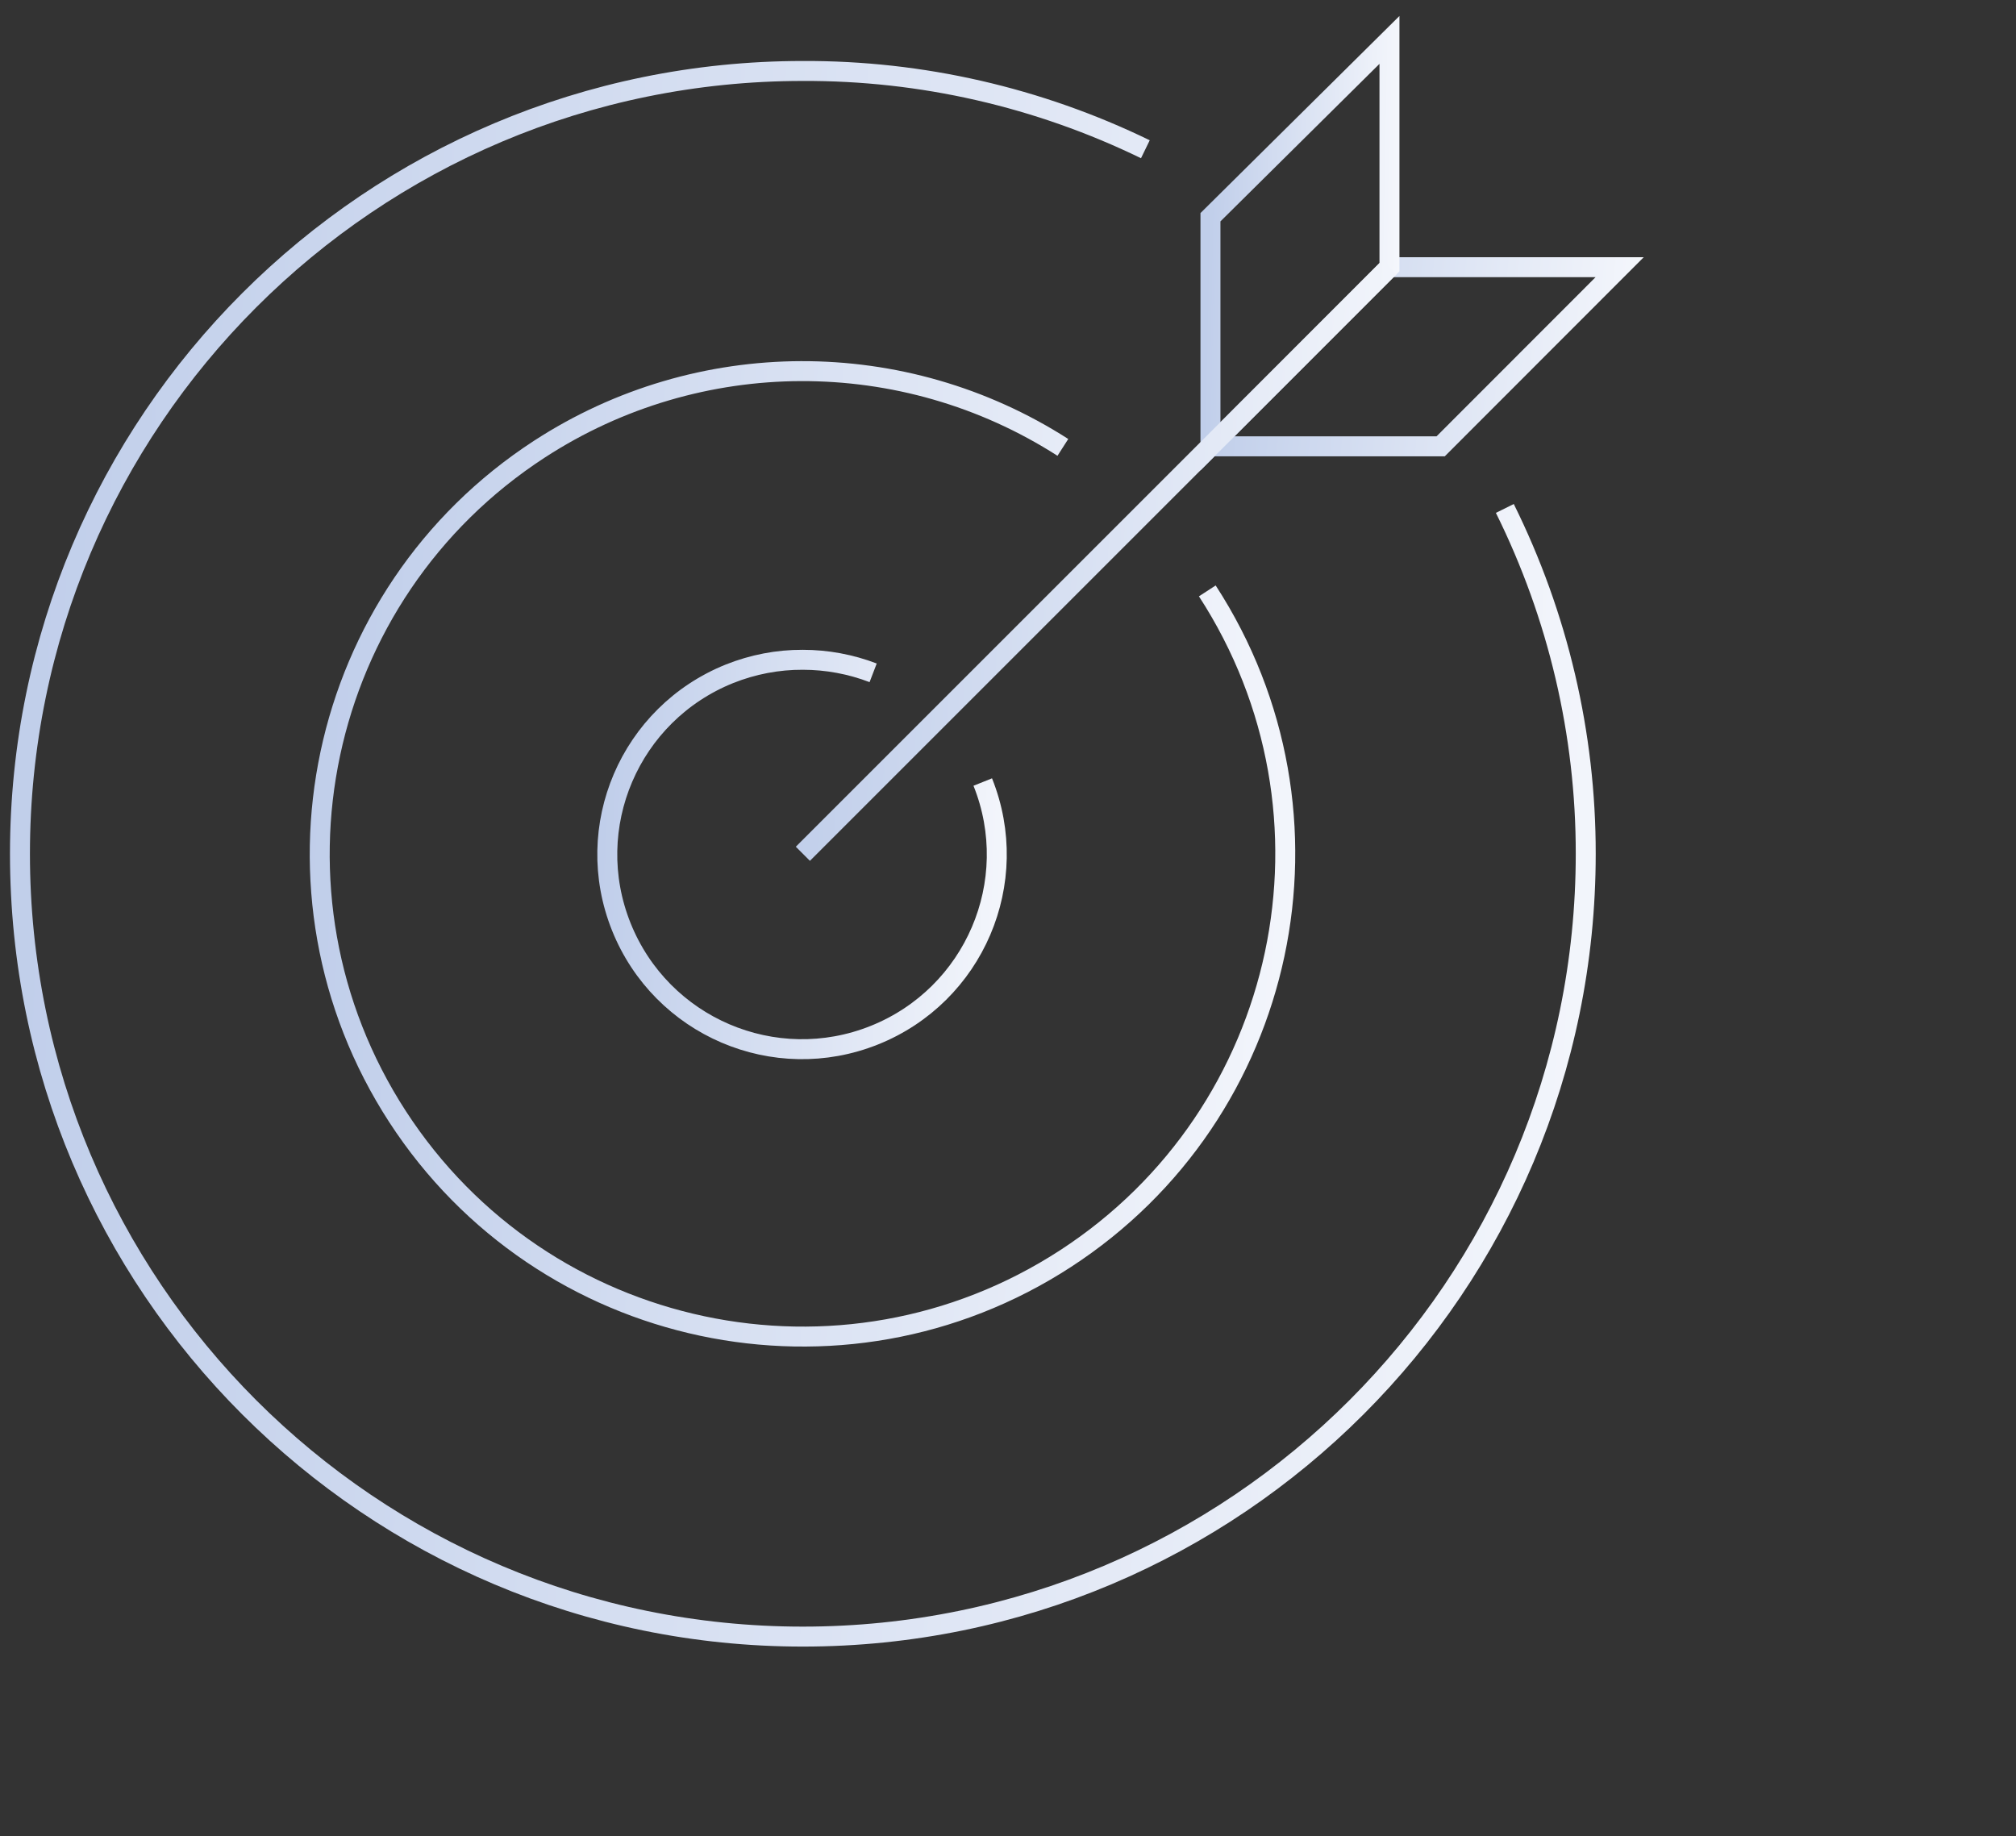
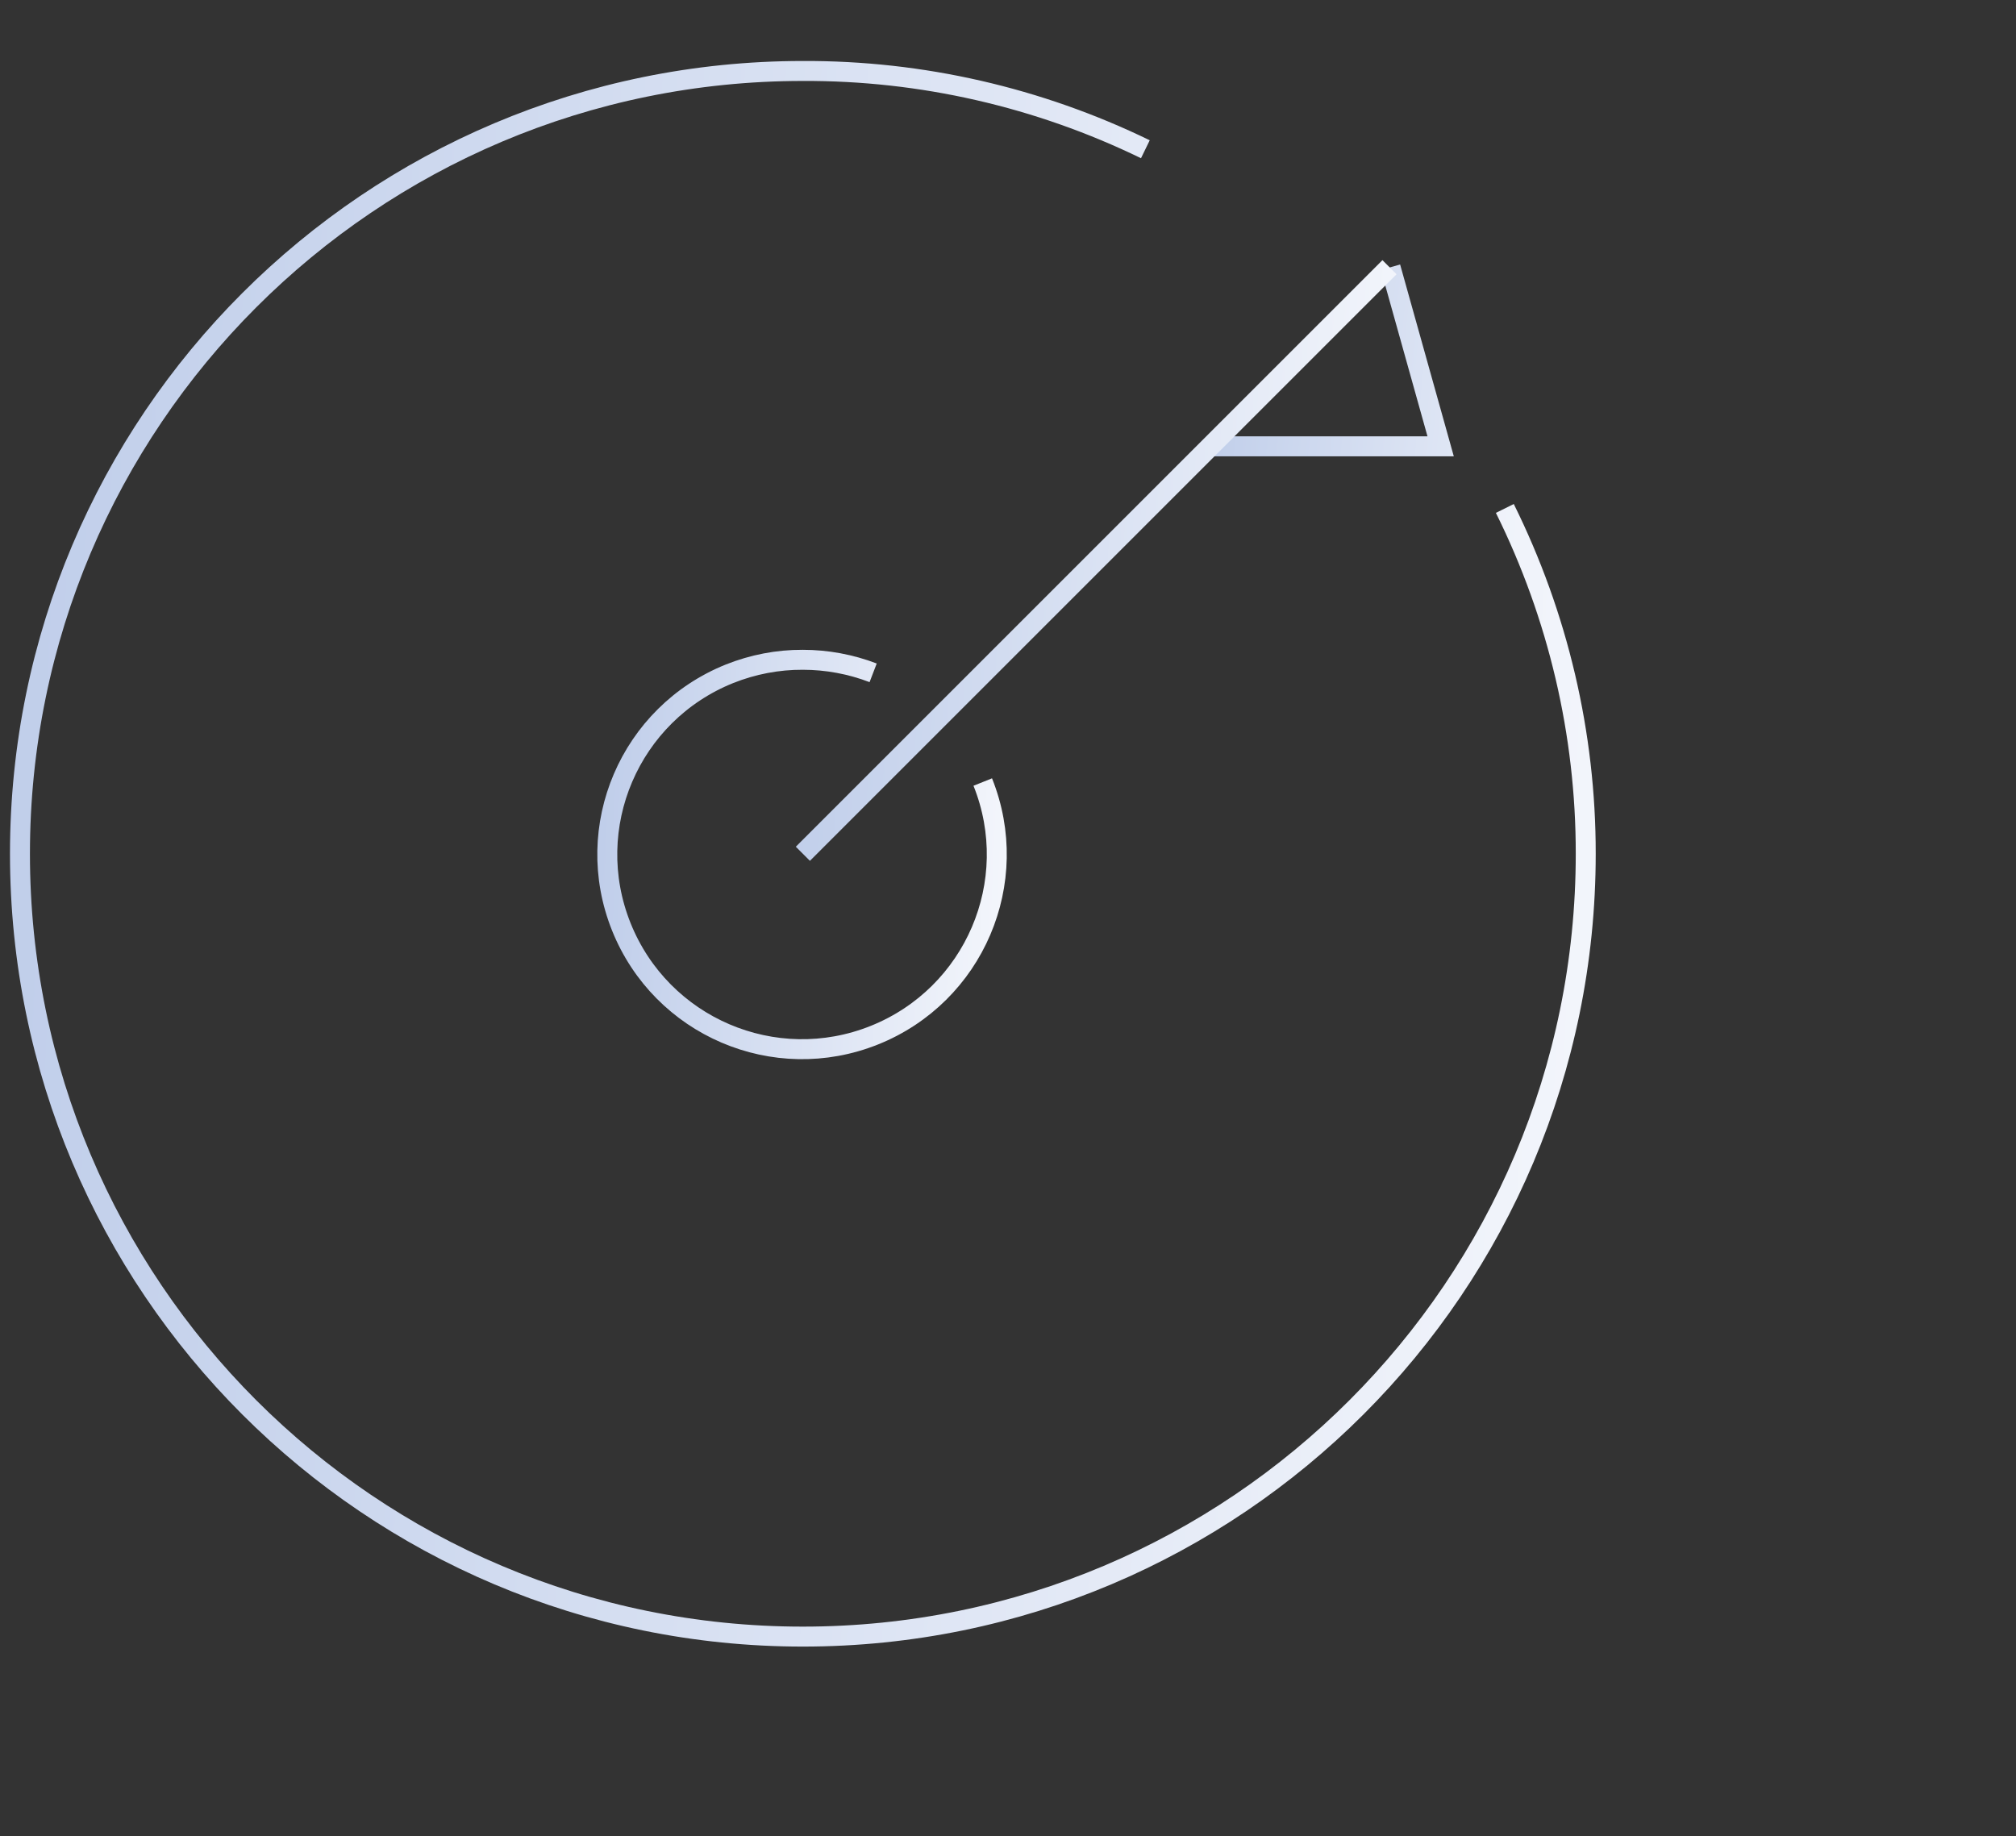
<svg xmlns="http://www.w3.org/2000/svg" width="101" height="92" viewBox="0 0 101 92" fill="none">
  <rect x="0" y="0" width="101" height="92" fill="#333333" stroke="none" />
  <path d="M75.391 25.475C78.058 30.855 79.451 36.777 79.444 42.778C79.444 64.442 61.886 82 40.222 82C18.558 82 1 64.442 1 42.778C1 21.114 18.558 3.556 40.222 3.556C46.164 3.53 52.034 4.877 57.382 7.478" stroke="url(#paint0_linear_1987_3605)" stroke-miterlimit="10" />
-   <path d="M60.485 29.606C67.761 40.811 64.578 55.787 53.38 63.063C42.182 70.339 27.199 67.155 19.923 55.957C12.648 44.753 15.831 29.776 27.029 22.501C34.998 17.323 45.254 17.291 53.249 22.416" stroke="url(#paint1_linear_1987_3605)" stroke-miterlimit="10" />
  <path d="M49.235 39.183C51.242 44.184 48.81 49.858 43.809 51.865C38.809 53.872 33.135 51.44 31.128 46.439C29.121 41.438 31.553 35.764 36.553 33.757C37.717 33.293 38.965 33.051 40.221 33.058C41.423 33.058 42.62 33.28 43.744 33.711" stroke="url(#paint2_linear_1987_3605)" stroke-miterlimit="10" />
-   <path d="M69.664 13.388H81.143L72.175 22.363H60.787" stroke="url(#paint3_linear_1987_3605)" stroke-miterlimit="10" />
-   <path d="M60.643 10.884V22.363L69.611 13.387V2L60.643 10.884Z" stroke="url(#paint4_linear_1987_3605)" stroke-miterlimit="10" />
+   <path d="M69.664 13.388L72.175 22.363H60.787" stroke="url(#paint3_linear_1987_3605)" stroke-miterlimit="10" />
  <path d="M69.613 13.388L40.223 42.778" stroke="url(#paint5_linear_1987_3605)" stroke-miterlimit="10" />
  <defs>
    <linearGradient id="paint0_linear_1987_3605" x1="82.246" y1="82" x2="-2.242" y2="78.337" gradientUnits="userSpaceOnUse">
      <stop stop-color="#F5F7FC" />
      <stop offset="0.996" stop-color="#C0CEEA" />
    </linearGradient>
    <linearGradient id="paint1_linear_1987_3605" x1="66.118" y1="66.968" x2="14.018" y2="64.71" gradientUnits="userSpaceOnUse">
      <stop stop-color="#F5F7FC" />
      <stop offset="0.996" stop-color="#C0CEEA" />
    </linearGradient>
    <linearGradient id="paint2_linear_1987_3605" x1="50.636" y1="52.569" x2="29.617" y2="51.657" gradientUnits="userSpaceOnUse">
      <stop stop-color="#F5F7FC" />
      <stop offset="0.996" stop-color="#C0CEEA" />
    </linearGradient>
    <linearGradient id="paint3_linear_1987_3605" x1="81.87" y1="22.363" x2="60.115" y2="20.224" gradientUnits="userSpaceOnUse">
      <stop stop-color="#F5F7FC" />
      <stop offset="0.996" stop-color="#C0CEEA" />
    </linearGradient>
    <linearGradient id="paint4_linear_1987_3605" x1="69.932" y1="22.363" x2="60.257" y2="22.178" gradientUnits="userSpaceOnUse">
      <stop stop-color="#F5F7FC" />
      <stop offset="0.996" stop-color="#C0CEEA" />
    </linearGradient>
    <linearGradient id="paint5_linear_1987_3605" x1="70.663" y1="42.778" x2="39.008" y2="41.406" gradientUnits="userSpaceOnUse">
      <stop stop-color="#F5F7FC" />
      <stop offset="0.996" stop-color="#C0CEEA" />
    </linearGradient>
  </defs>
</svg>